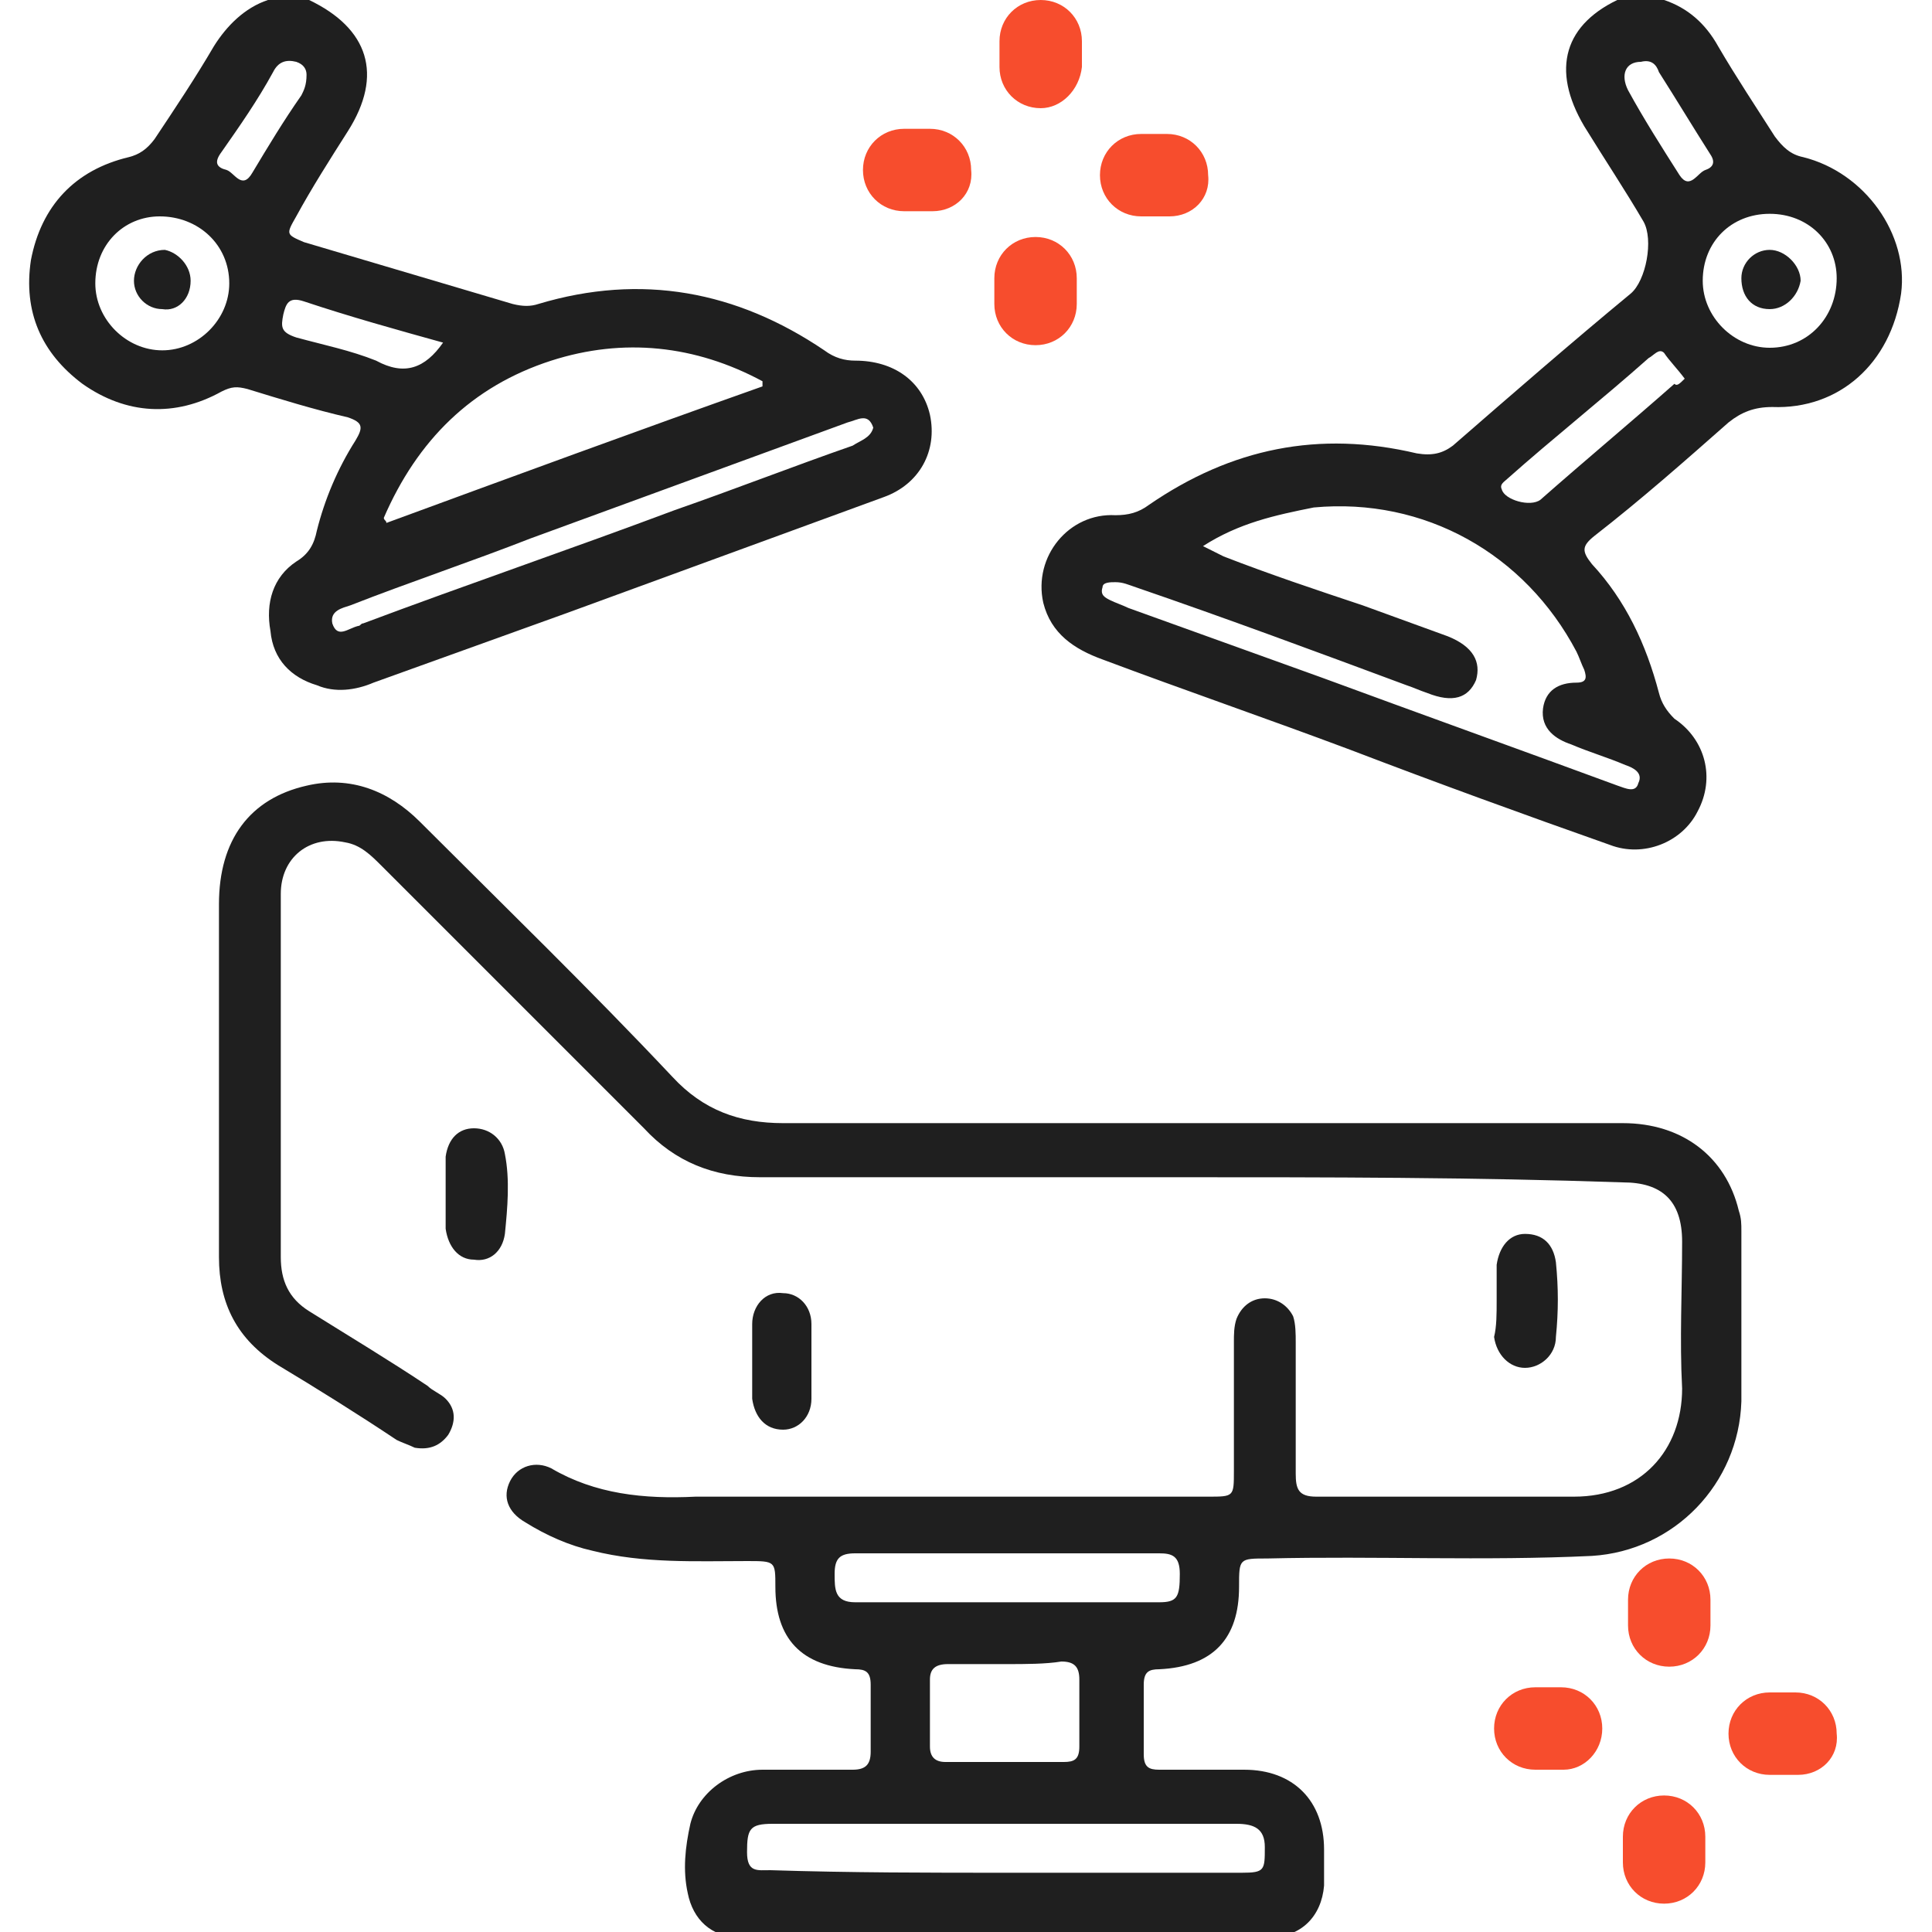
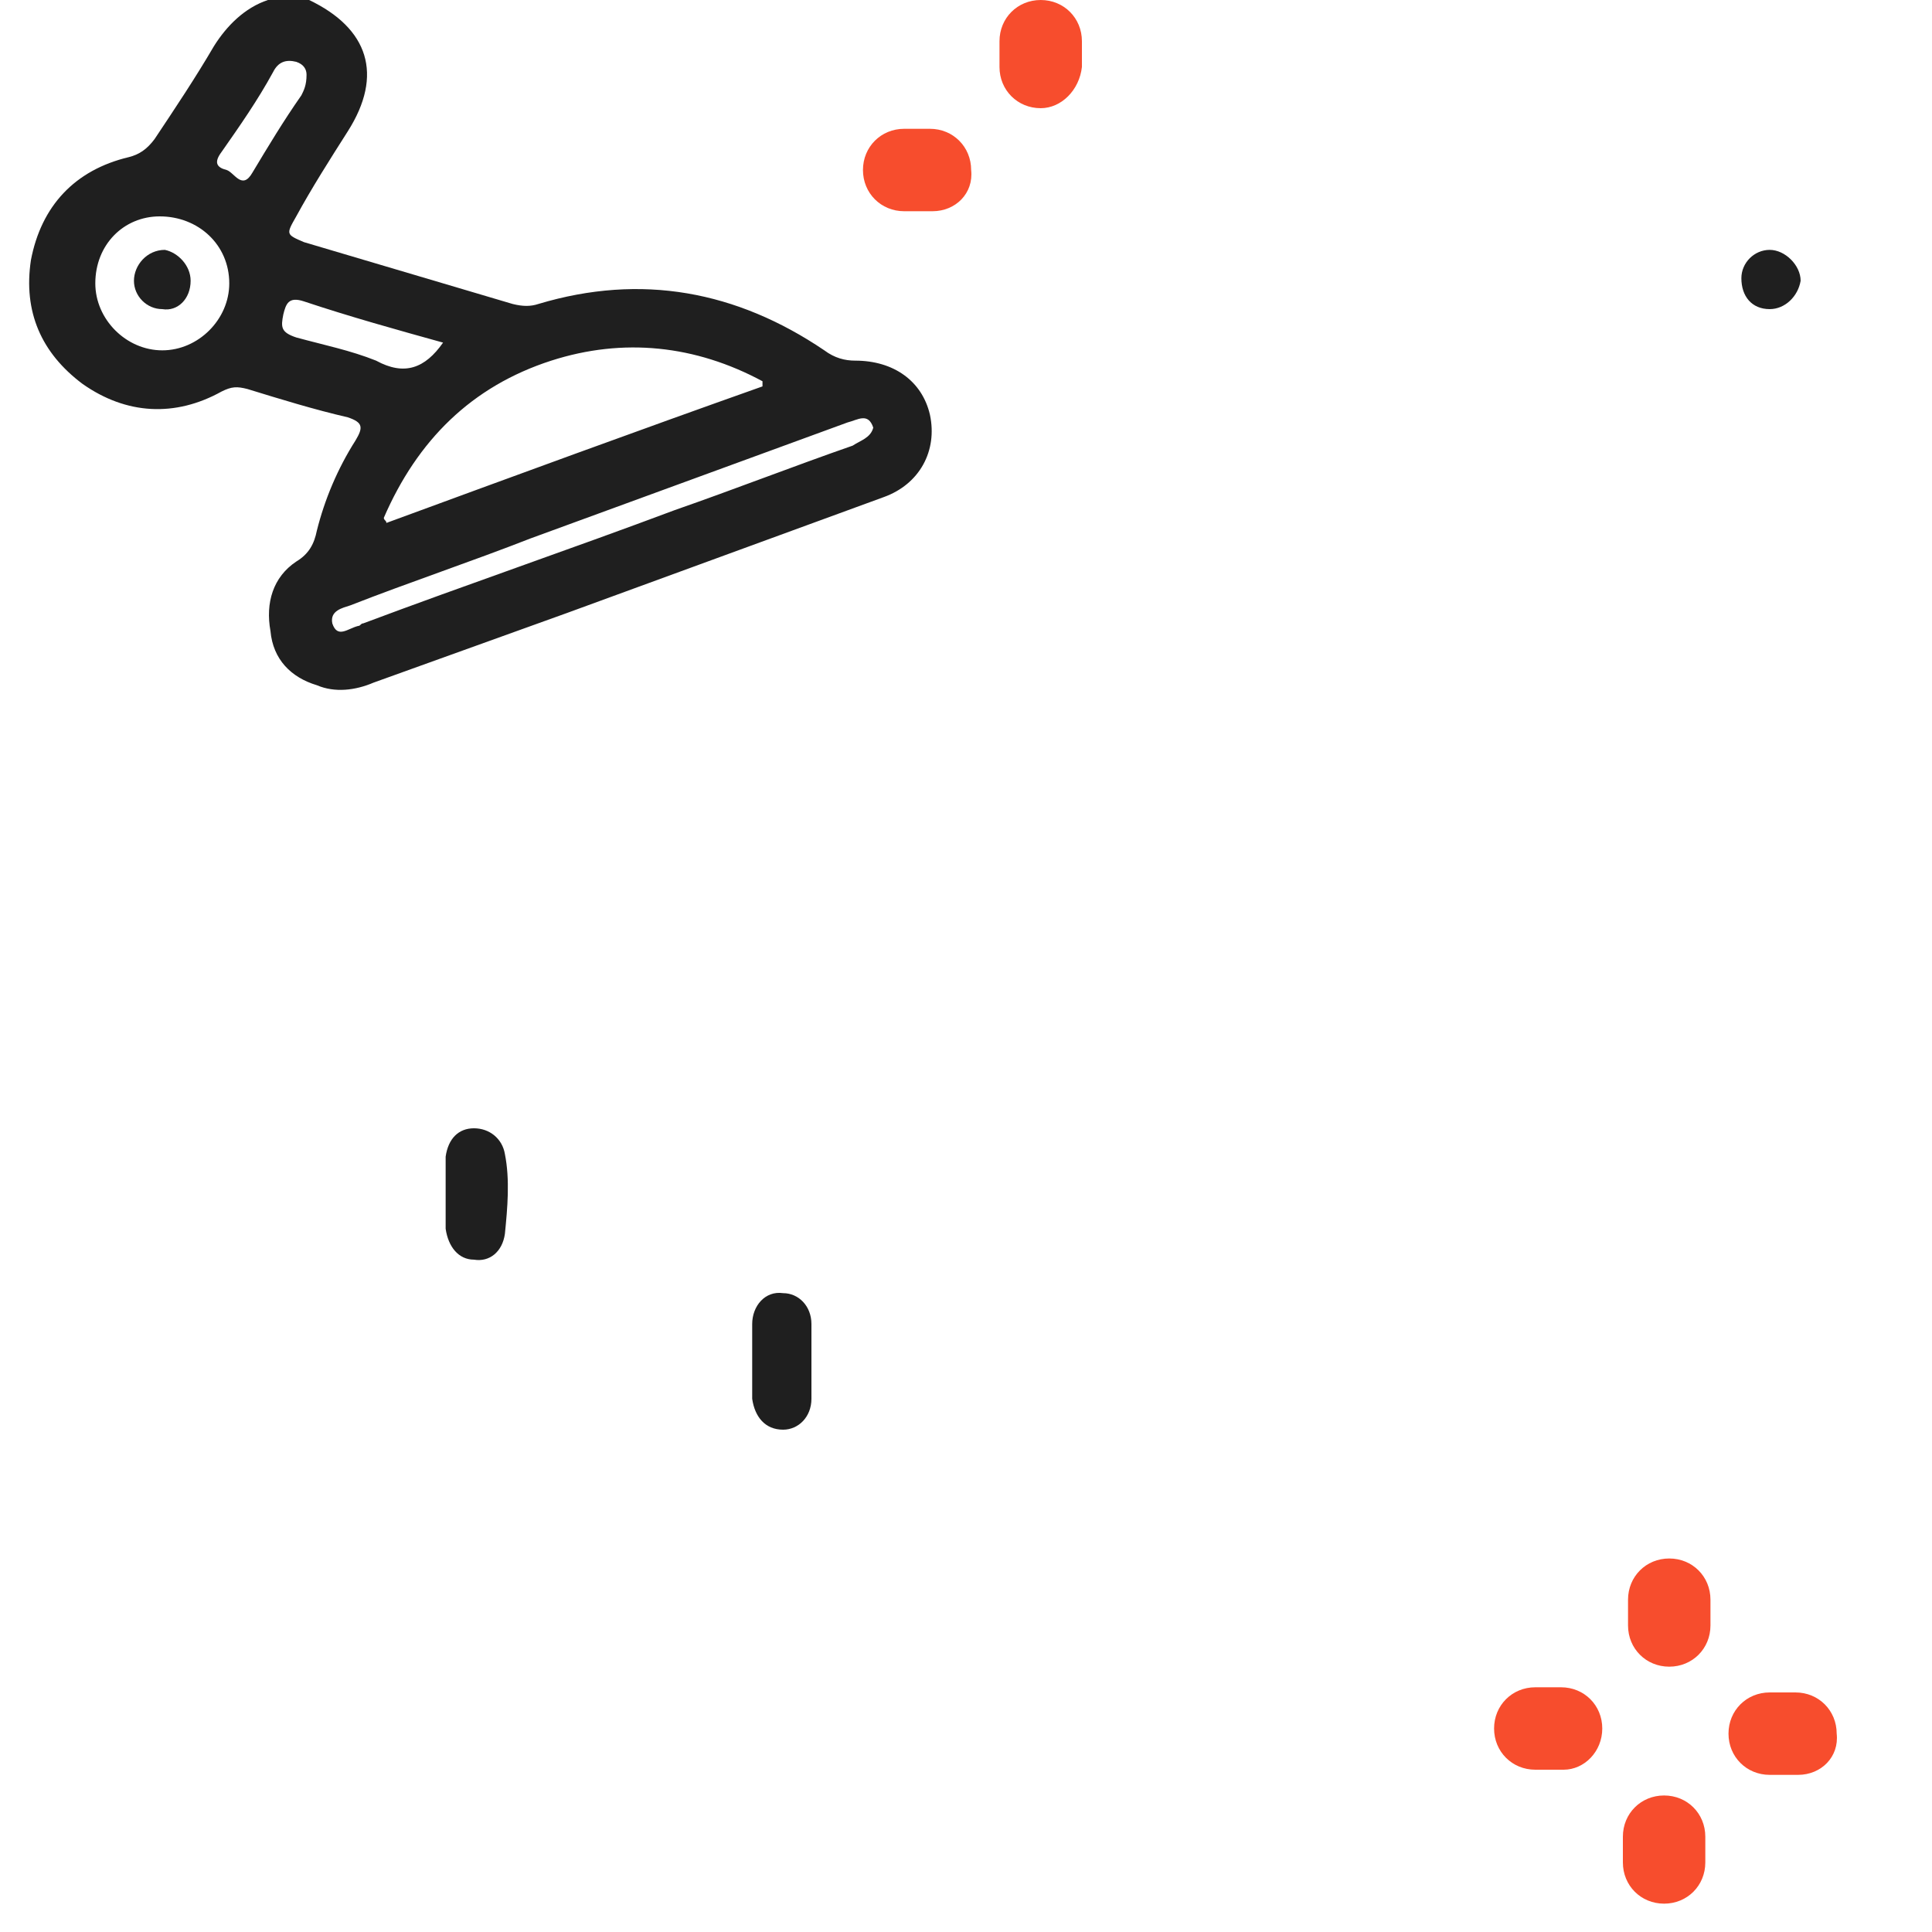
<svg xmlns="http://www.w3.org/2000/svg" version="1.1" id="Camada_1" x="0px" y="0px" viewBox="0 0 75 75" style="enable-background:new 0 0 75 75;" xml:space="preserve">
  <g>
    <g>
-       <path style="fill:#1F1F1F;" d="M64.6,0c0.9,0.3,1.6,0.9,2.1,1.8c0.7,1.2,1.5,2.4,2.2,3.5c0.3,0.4,0.6,0.7,1.1,0.8 c2.4,0.6,4.1,3,3.8,5.3c-0.4,2.7-2.4,4.5-5,4.4c-0.7,0-1.2,0.2-1.7,0.6c-1.7,1.5-3.4,3-5.2,4.4c-0.5,0.4-0.5,0.6-0.1,1.1 c1.3,1.4,2.1,3.1,2.6,5c0.1,0.4,0.3,0.7,0.6,1c1.2,0.8,1.6,2.3,0.9,3.6c-0.6,1.2-2.1,1.8-3.4,1.3c-3.4-1.2-6.7-2.4-10.1-3.7 c-3.2-1.2-6.4-2.3-9.6-3.5c-1.1-0.4-2-1-2.3-2.2c-0.4-1.8,1-3.5,2.8-3.4c0.5,0,0.9-0.1,1.3-0.4c3.2-2.2,6.6-2.9,10.4-2 c0.6,0.1,1,0,1.4-0.3c2.3-2,4.6-4,6.9-5.9c0.6-0.5,0.9-2.1,0.5-2.8c-0.7-1.2-1.5-2.4-2.3-3.7c-1.3-2.2-0.8-4,1.5-5 C63.5,0,64,0,64.6,0z M46.7,21.2c0.4,0.2,0.6,0.3,0.8,0.4c1.8,0.7,3.6,1.3,5.4,1.9c1.1,0.4,2.2,0.8,3.3,1.2c1,0.4,1.3,1,1.1,1.7 c-0.3,0.7-0.9,0.9-1.9,0.5c-0.3-0.1-0.5-0.2-0.8-0.3c-3.5-1.3-7-2.6-10.5-3.8c-0.3-0.1-0.5-0.2-0.8-0.2c-0.2,0-0.5,0-0.5,0.2 c-0.1,0.3,0.1,0.4,0.3,0.5c0.2,0.1,0.5,0.2,0.7,0.3c2.5,0.9,5,1.8,7.5,2.7c3.8,1.4,7.7,2.8,11.5,4.2c0.3,0.1,0.7,0.3,0.8-0.1 c0.2-0.4-0.2-0.6-0.5-0.7c-0.7-0.3-1.4-0.5-2.1-0.8c-0.6-0.2-1.2-0.6-1.1-1.4c0.1-0.7,0.6-1,1.3-1c0.4,0,0.4-0.2,0.3-0.5 c-0.1-0.2-0.2-0.5-0.3-0.7c-2-3.8-5.9-6-10.2-5.6C49.5,20,48.1,20.3,46.7,21.2z M68.7,8.3c-1.5,0-2.6,1.1-2.6,2.6 c0,1.4,1.2,2.6,2.6,2.6c1.5,0,2.6-1.2,2.6-2.7C71.3,9.4,70.2,8.3,68.7,8.3z M65.4,14.7c-0.3-0.4-0.6-0.7-0.8-1 c-0.2-0.2-0.4,0.1-0.6,0.2c-1.8,1.6-3.7,3.1-5.5,4.7c-0.1,0.1-0.3,0.2-0.2,0.4c0.1,0.4,1.1,0.7,1.5,0.4c1.7-1.5,3.5-3,5.2-4.5 C65.1,15,65.2,14.9,65.4,14.7z M63.7,2.4c-0.6,0-0.8,0.5-0.5,1.1c0.6,1.1,1.3,2.2,2,3.3c0.4,0.6,0.7-0.1,1-0.2 c0.3-0.1,0.4-0.3,0.2-0.6c-0.7-1.1-1.3-2.1-2-3.2C64.3,2.5,64.1,2.3,63.7,2.4z" />
      <path style="fill:#1F1F1F;" d="M12,0c2.3,1.1,2.9,2.9,1.5,5.1c-0.7,1.1-1.4,2.2-2,3.3c-0.4,0.7-0.4,0.7,0.3,1 c2.7,0.8,5.4,1.6,8.1,2.4c0.4,0.1,0.7,0.1,1,0c4-1.2,7.7-0.5,11.1,1.8c0.4,0.3,0.8,0.4,1.2,0.4c1.5,0,2.6,0.8,2.9,2.1 c0.3,1.4-0.4,2.7-1.8,3.2c-4.1,1.5-8.2,3-12.3,4.5c-2.5,0.9-5,1.8-7.5,2.7c-0.7,0.3-1.5,0.4-2.2,0.1c-1-0.3-1.7-1-1.8-2.1 c-0.2-1.1,0.1-2.1,1-2.7c0.5-0.3,0.7-0.7,0.8-1.2c0.3-1.2,0.8-2.4,1.5-3.5c0.3-0.5,0.3-0.7-0.3-0.9c-1.3-0.3-2.6-0.7-3.9-1.1 c-0.4-0.1-0.6-0.1-1,0.1c-1.8,1-3.7,0.9-5.4-0.3c-1.6-1.2-2.3-2.8-2-4.8c0.4-2.1,1.7-3.5,3.8-4c0.4-0.1,0.7-0.3,1-0.7 C6.8,4.2,7.6,3,8.3,1.8C8.8,1,9.5,0.3,10.4,0C10.9,0,11.5,0,12,0z M14.9,20.1c0,0.1,0.1,0.1,0.1,0.2c4.9-1.8,9.8-3.6,14.6-5.3 c0-0.1,0-0.2,0-0.2c-2.6-1.4-5.4-1.7-8.2-0.8C18.3,15,16.2,17.1,14.9,20.1z M33.9,16.6c-0.2-0.6-0.6-0.3-1-0.2 c-4.1,1.5-8.2,3-12.3,4.5c-2.3,0.9-4.7,1.7-7,2.6c-0.3,0.1-0.8,0.2-0.7,0.7c0.2,0.6,0.6,0.2,1,0.1c0.1,0,0.1-0.1,0.2-0.1 c4-1.5,8.1-2.9,12.1-4.4c2.3-0.8,4.6-1.7,6.9-2.5C33.4,17.1,33.8,17,33.9,16.6z M3.7,11c0,1.4,1.2,2.6,2.6,2.6 c1.4,0,2.6-1.2,2.6-2.6c0-1.5-1.2-2.6-2.7-2.6C4.8,8.4,3.7,9.5,3.7,11z M17.2,13.3c-1.8-0.5-3.6-1-5.4-1.6 c-0.6-0.2-0.7,0.1-0.8,0.5c-0.1,0.5-0.1,0.7,0.5,0.9c1.1,0.3,2.1,0.5,3.1,0.9C15.7,14.6,16.5,14.3,17.2,13.3z M11.9,2.9 c0-0.2-0.1-0.4-0.4-0.5c-0.4-0.1-0.7,0-0.9,0.4c-0.6,1.1-1.3,2.1-2,3.1C8.3,6.3,8.4,6.5,8.8,6.6c0.3,0.1,0.6,0.8,1,0.1 c0.6-1,1.2-2,1.9-3C11.8,3.5,11.9,3.3,11.9,2.9z" />
-       <path style="fill:#1F1F1F;" d="M45.8,45.7c-5.4,0-10.9,0-16.3,0c-1.8,0-3.3-0.6-4.5-1.9c-3.4-3.4-6.8-6.8-10.2-10.2 c-0.4-0.4-0.8-0.8-1.4-0.9c-1.4-0.3-2.5,0.6-2.5,2c0,2.8,0,5.5,0,8.3c0,1.9,0,3.9,0,5.8c0,0.9,0.3,1.6,1.1,2.1 c1.6,1,3.1,1.9,4.6,2.9c0.2,0.2,0.5,0.3,0.7,0.5c0.4,0.4,0.4,0.9,0.1,1.4c-0.3,0.4-0.7,0.6-1.3,0.5c-0.2-0.1-0.5-0.2-0.7-0.3 c-1.5-1-3.1-2-4.6-2.9c-1.6-1-2.3-2.4-2.3-4.2c0-4.6,0-9.1,0-13.7c0-2.5,1.2-4.1,3.4-4.6c1.7-0.4,3.2,0.2,4.4,1.4 c3.3,3.3,6.6,6.5,9.8,9.9c1.2,1.3,2.6,1.8,4.3,1.8c10.9,0,21.7,0,32.6,0c2.3,0,4,1.3,4.5,3.4c0.1,0.3,0.1,0.5,0.1,0.8 c0,2.2,0,4.4,0,6.6c-0.1,3.2-2.6,5.8-5.8,6c-4.2,0.2-8.4,0-12.6,0.1c-1.1,0-1.1,0-1.1,1.1c0,2-1,3.1-3.1,3.2 c-0.4,0-0.6,0.1-0.6,0.6c0,0.9,0,1.8,0,2.7c0,0.5,0.2,0.6,0.6,0.6c1.1,0,2.2,0,3.3,0c1.9,0,3.1,1.2,3.1,3.1c0,0.5,0,0.9,0,1.4 c-0.1,1.2-0.9,2-2.1,2c-6.9,0-13.7,0-20.6,0c-1.1,0-1.8-0.7-2-1.7c-0.2-0.9-0.1-1.8,0.1-2.7c0.3-1.2,1.5-2.1,2.8-2.1 c1.2,0,2.3,0,3.5,0c0.5,0,0.7-0.2,0.7-0.7c0-0.9,0-1.7,0-2.6c0-0.5-0.2-0.6-0.6-0.6c-2.1-0.1-3.1-1.2-3.1-3.2c0-1,0-1-1.1-1 c-2,0-4,0.1-6-0.4c-0.9-0.2-1.8-0.6-2.6-1.1c-0.7-0.4-0.9-1-0.6-1.6c0.3-0.6,1-0.8,1.6-0.5c1.7,1,3.6,1.2,5.6,1.1 c6.6,0,13.3,0,19.9,0c1,0,1,0,1-1c0-1.7,0-3.4,0-5c0-0.3,0-0.6,0.1-0.9c0.2-0.5,0.6-0.8,1.1-0.8c0.5,0,0.9,0.3,1.1,0.7 c0.1,0.3,0.1,0.7,0.1,1c0,1.7,0,3.4,0,5.1c0,0.6,0.1,0.9,0.8,0.9c3.3,0,6.6,0,10,0c2.6,0,4.2-1.8,4.2-4.2c-0.1-1.9,0-3.8,0-5.7 c0-1.6-0.8-2.3-2.3-2.3C57.2,45.7,51.5,45.7,45.8,45.7z M39.1,72.7c3,0,6.1,0,9.1,0c0.9,0,0.9-0.1,0.9-1c0-0.7-0.4-0.9-1.1-0.9 c-3.4,0-6.8,0-10.2,0c-2.6,0-5.2,0-7.8,0c-0.9,0-1,0.2-1,1.1c0,0.8,0.4,0.7,0.9,0.7C33,72.7,36.1,72.7,39.1,72.7z M39.2,60.3 c-2,0-4,0-6,0c-0.6,0-0.8,0.2-0.8,0.8c0,0.6,0,1.1,0.8,1.1c3.9,0,7.8,0,11.8,0c0.7,0,0.8-0.2,0.8-1.1c0-0.7-0.3-0.8-0.8-0.8 C43,60.3,41.1,60.3,39.2,60.3z M39.1,64.6c-0.8,0-1.5,0-2.3,0c-0.5,0-0.7,0.2-0.7,0.6c0,0.9,0,1.8,0,2.6c0,0.4,0.2,0.6,0.6,0.6 c1.5,0,3.1,0,4.6,0c0.4,0,0.6-0.1,0.6-0.6c0-0.9,0-1.8,0-2.6c0-0.5-0.2-0.7-0.7-0.7C40.6,64.6,39.8,64.6,39.1,64.6z" />
-       <path style="fill:#1F1F1F;" d="M58.1,50.5c0-0.5,0-0.9,0-1.4c0.1-0.7,0.5-1.2,1.1-1.2c0.7,0,1.1,0.4,1.2,1.1c0.1,1,0.1,1.9,0,2.9 c0,0.7-0.6,1.2-1.2,1.2c-0.6,0-1.1-0.5-1.2-1.2C58.1,51.5,58.1,51,58.1,50.5C58.1,50.5,58.1,50.5,58.1,50.5z" />
      <path style="fill:#1F1F1F;" d="M17.3,46.3c0-0.5,0-0.9,0-1.4c0.1-0.7,0.5-1.1,1.1-1.1c0.6,0,1.1,0.4,1.2,1c0.2,1,0.1,2.1,0,3.1 c-0.1,0.7-0.6,1.1-1.2,1c-0.6,0-1-0.5-1.1-1.2c0,0,0-0.1,0-0.1C17.3,47.2,17.3,46.8,17.3,46.3C17.3,46.3,17.3,46.3,17.3,46.3z" />
      <path style="fill:#1F1F1F;" d="M29.2,52.8c0-0.5,0-0.9,0-1.4c0-0.7,0.5-1.3,1.2-1.2c0.6,0,1.1,0.5,1.1,1.2c0,1,0,2,0,2.9 c0,0.7-0.5,1.2-1.1,1.2c-0.7,0-1.1-0.5-1.2-1.2C29.2,53.8,29.2,53.3,29.2,52.8z" />
      <path style="fill:#1F1F1F;" d="M68.7,12c-0.7,0-1.1-0.5-1.1-1.2c0-0.6,0.5-1.1,1.1-1.1c0.6,0,1.2,0.6,1.2,1.2 C69.8,11.5,69.3,12,68.7,12z" />
      <path style="fill:#1F1F1F;" d="M7.4,10.9c0,0.7-0.5,1.2-1.1,1.1c-0.6,0-1.1-0.5-1.1-1.1c0-0.6,0.5-1.2,1.2-1.2 C6.9,9.8,7.4,10.3,7.4,10.9z" />
    </g>
    <g>
      <path style="fill:#F74D2D;" d="M40.4,4.2C40.4,4.2,40.3,4.2,40.4,4.2c-0.9,0-1.6-0.7-1.6-1.6l0-1c0-0.9,0.7-1.6,1.6-1.6 C41.3,0,42,0.7,42,1.6l0,1C41.9,3.5,41.2,4.2,40.4,4.2z" />
-       <path style="fill:#F74D2D;" d="M40.2,13.4C40.2,13.4,40.2,13.4,40.2,13.4c-0.9,0-1.6-0.7-1.6-1.6l0-1c0-0.9,0.7-1.6,1.6-1.6 c0.9,0,1.6,0.7,1.6,1.6l0,1C41.8,12.7,41.1,13.4,40.2,13.4z" />
      <path style="fill:#F74D2D;" d="M36.2,8.2C36.2,8.2,36.2,8.2,36.2,8.2l-1.1,0c-0.9,0-1.6-0.7-1.6-1.6c0-0.9,0.7-1.6,1.6-1.6l1,0 c0.9,0,1.6,0.7,1.6,1.6C37.8,7.5,37.1,8.2,36.2,8.2z" />
-       <path style="fill:#F74D2D;" d="M45.4,8.4C45.4,8.4,45.4,8.4,45.4,8.4l-1.1,0c-0.9,0-1.6-0.7-1.6-1.6c0-0.9,0.7-1.6,1.6-1.6 c0,0,0,0,0,0l1,0c0.9,0,1.6,0.7,1.6,1.6C47,7.7,46.3,8.4,45.4,8.4z" />
    </g>
    <g>
      <path style="fill:#F74D2D;" d="M64.8,64.7C64.8,64.7,64.8,64.7,64.8,64.7c-0.9,0-1.6-0.7-1.6-1.6l0-1c0-0.9,0.7-1.6,1.6-1.6 c0.9,0,1.6,0.7,1.6,1.6l0,1C66.4,64,65.7,64.7,64.8,64.7z" />
      <path style="fill:#F74D2D;" d="M64.6,73.9C64.6,73.9,64.6,73.9,64.6,73.9c-0.9,0-1.6-0.7-1.6-1.6l0-1c0-0.9,0.7-1.6,1.6-1.6 c0.9,0,1.6,0.7,1.6,1.6l0,1C66.2,73.2,65.5,73.9,64.6,73.9z" />
      <path style="fill:#F74D2D;" d="M60.7,68.7C60.6,68.7,60.6,68.7,60.7,68.7l-1.1,0c-0.9,0-1.6-0.7-1.6-1.6c0-0.9,0.7-1.6,1.6-1.6 l1,0c0.9,0,1.6,0.7,1.6,1.6C62.2,68,61.5,68.7,60.7,68.7z" />
      <path style="fill:#F74D2D;" d="M69.8,68.9C69.8,68.9,69.8,68.9,69.8,68.9l-1.1,0c-0.9,0-1.6-0.7-1.6-1.6c0-0.9,0.7-1.6,1.6-1.6 c0,0,0,0,0,0l1,0c0.9,0,1.6,0.7,1.6,1.6C71.4,68.2,70.7,68.9,69.8,68.9z" />
    </g>
  </g>
</svg>